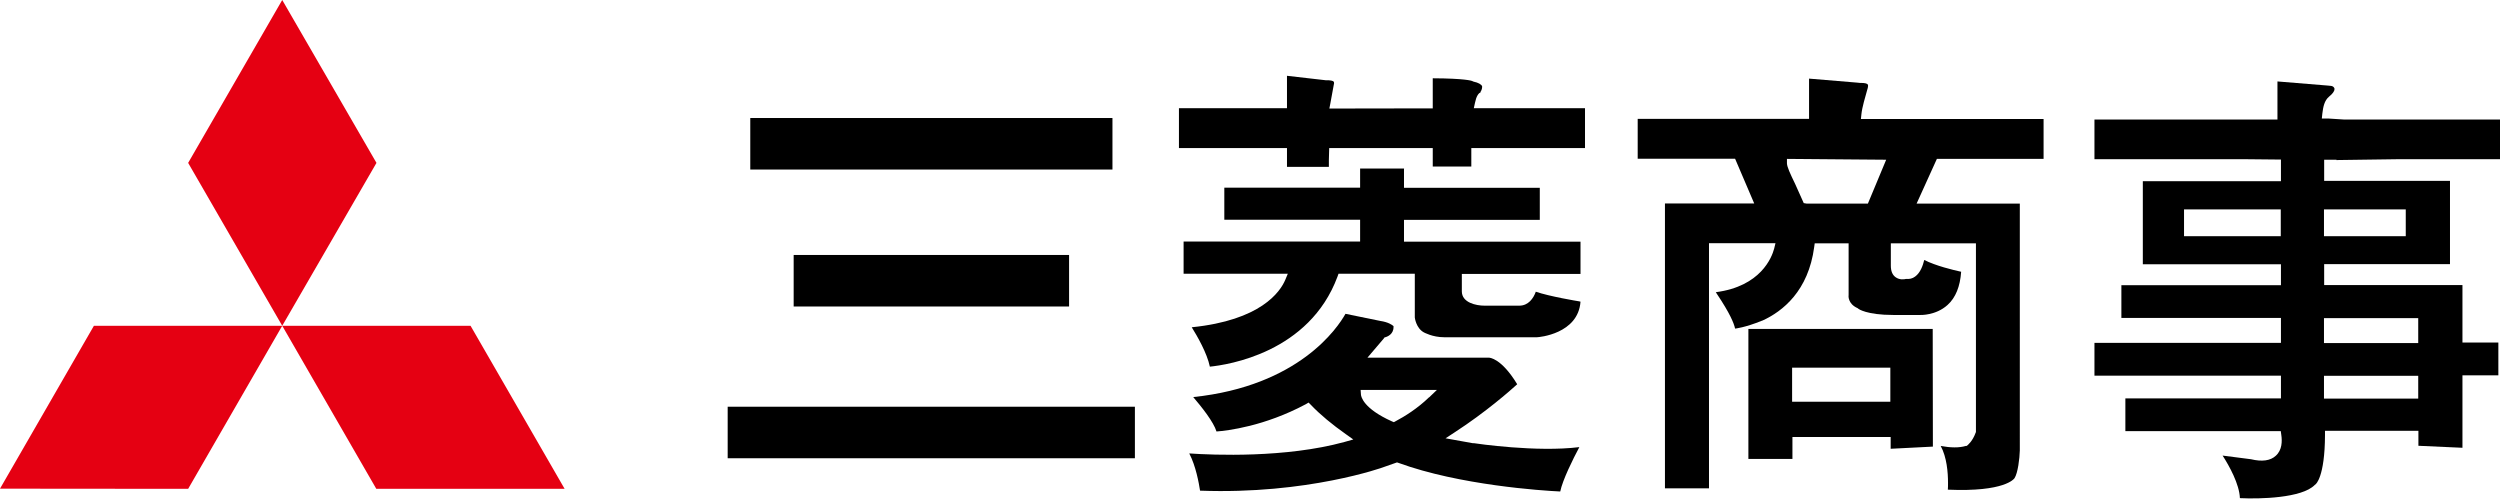
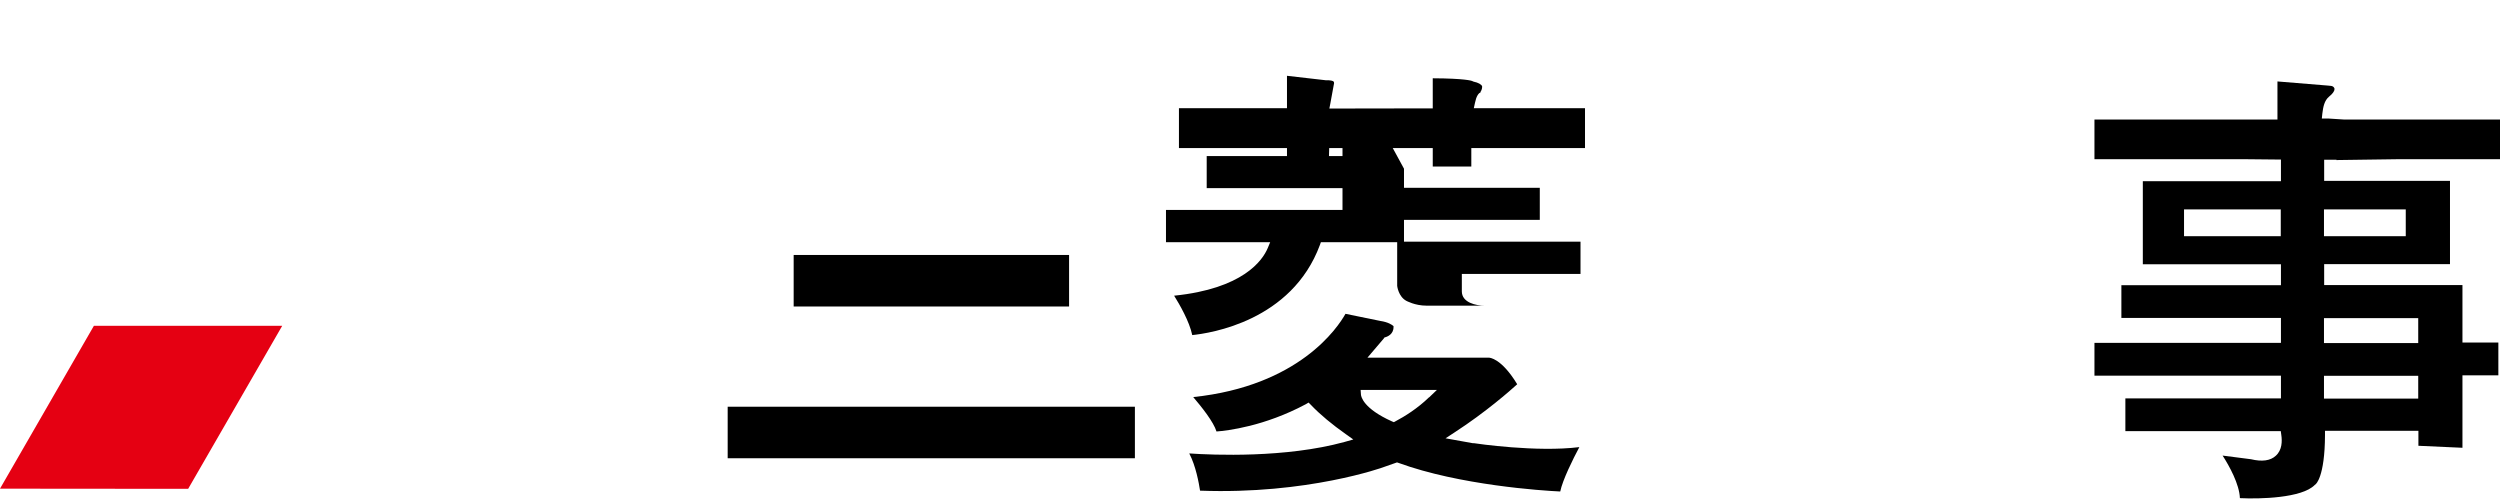
<svg xmlns="http://www.w3.org/2000/svg" id="_レイヤー_2" viewBox="0 0 150.41 30">
  <defs>
    <style>.cls-1{fill:#e50012;}</style>
  </defs>
  <g id="_レイヤー_1-2">
    <g>
      <polygon class="cls-1" points="5.65 19.6 16.98 19.6 11.32 29.41 0 29.4 5.65 19.6" />
-       <polygon class="cls-1" points="16.98 19.6 28.31 19.6 33.97 29.41 22.64 29.41 16.98 19.6" />
-       <polygon class="cls-1" points="16.98 0 22.65 9.8 16.98 19.6 11.32 9.8 16.98 0" />
-       <rect x="45.14" y="7.1" width="21.79" height="3.1" />
      <rect x="47.75" y="15.34" width="16.57" height="3.1" />
      <rect x="43.78" y="24.47" width="24.5" height="3.1" />
      <path d="M77.17,6.51h.26v-1.95c.45,.05,2.35,.27,2.35,.27,.27-.01,.41,.03,.46,.08,.04,.05,.02,.16,0,.22,0,0-.2,1.09-.2,1.09l-.06,.31h.32s5.9-.01,5.9-.01v-1.81c1.96,.01,2.33,.15,2.36,.16l.09,.04c.29,.06,.48,.17,.52,.28,0,.02,0,.04,0,.06,0,.13-.09,.29-.15,.35l.1-.07c-.18,.07-.3,.27-.38,.66l-.07,.32h6.69v2.4h-6.84v1.11h-2.32v-1.11h-6.23l-.02,.71v.42h-2.52v-1.13h-6.5v-2.4h6.23Z" />
-       <path d="M84.47,10.15v1.15h8.17v1.93h-8.17v1.31h10.62v1.94h-7.14v1.05c0,.68,.86,.86,1.36,.86h2.1c.54,0,.85-.44,.99-.84,.8,.28,2.53,.57,2.61,.58,0,0,.05,.01,.08,.02-.14,1.94-2.51,2.14-2.62,2.14h-5.58c-.71,0-1.21-.29-1.22-.29-.48-.26-.55-.89-.55-.9v-2.63s-4.59,0-4.59,0l-.06,.17c-1.7,4.58-6.6,5.31-7.68,5.42-.17-.82-.76-1.84-1.09-2.37,4.14-.42,5.32-2.12,5.63-2.86l.15-.36h-6.27v-1.94h10.62v-1.31h-8.17v-1.93h8.17v-1.15h2.66Z" />
+       <path d="M84.47,10.15v1.15h8.17v1.93h-8.17v1.31h10.62v1.94h-7.14v1.05c0,.68,.86,.86,1.36,.86h2.1h-5.58c-.71,0-1.21-.29-1.22-.29-.48-.26-.55-.89-.55-.9v-2.63s-4.59,0-4.59,0l-.06,.17c-1.7,4.58-6.6,5.31-7.68,5.42-.17-.82-.76-1.84-1.09-2.37,4.14-.42,5.32-2.12,5.63-2.86l.15-.36h-6.27v-1.94h10.62v-1.31h-8.17v-1.93h8.17v-1.15h2.66Z" />
      <path d="M88.64,26.67l-1.67-.3,.55-.36c1.88-1.22,3.33-2.5,3.76-2.89,0,0-.01-.02-.01-.02-.95-1.56-1.66-1.58-1.68-1.58h-7.32s.98-1.15,.98-1.15l.05-.07,.08-.02c.08-.03,.46-.16,.46-.6,0-.02,0-.04,0-.06-.09-.08-.32-.24-.79-.31,0,0-1.77-.36-2.1-.43-.47,.84-2.8,4.34-9.16,5.01,.52,.61,1.22,1.49,1.4,2.07,.66-.05,2.88-.31,5.37-1.64l.17-.1,.14,.14c.56,.59,1.29,1.19,2.1,1.76l.45,.32-.53,.15c-3.53,.97-7.89,.79-9.34,.69,.4,.76,.58,1.79,.65,2.24,6.45,.24,11.02-1.4,11.08-1.43l.77-.27,.09,.03c3.67,1.34,8.63,1.67,9.73,1.72,.14-.69,.77-1.96,1.15-2.67-2.56,.32-6.19-.21-6.37-.24m-2.67-2.76c-.7,.68-1.48,1.16-2.01,1.44l-.11,.06-.12-.05c-1.71-.77-1.85-1.48-1.86-1.61l-.02-.28h4.59l-.47,.45Z" />
-       <path d="M105.19,27.61h2.65v-1.32h5.91v.71c.41-.02,2.16-.11,2.54-.13v-.16s-.01-6.84-.01-6.92h-11.09v7.82Zm.84-8.32c1.23-.56,2.77-1.79,3.12-4.43l.03-.22h2.04v3.1c-.01,.05-.06,.53,.54,.8l.03,.02,.02,.02s.48,.37,2.1,.37h1.63s.92,.04,1.63-.6c.49-.44,.76-1.12,.82-2-.46-.1-1.54-.36-2.22-.71-.08,.33-.23,.77-.55,1-.16,.12-.34,.16-.54,.14-.12,.03-.39,.07-.63-.1-.2-.14-.29-.38-.29-.7v-1.34h5.12v11.35l-.02,.05c-.19,.52-.47,.73-.5,.76l-.04,.03h-.05c-.41,.12-.92,.11-1.51,0h0c.37,.68,.44,1.6,.44,2.22,0,.16,0,.29-.01,.41,3.44,.15,3.99-.66,4.01-.69,.2-.3,.31-1.19,.32-1.67V12.25h-6.21l1.22-2.69h6.42v-2.4h-10.99l.03-.29c.04-.41,.24-1.07,.34-1.43l.04-.14s.02-.08,.02-.13c0-.03,0-.07-.02-.09-.04-.05-.17-.1-.46-.09l-.19-.02s-2.41-.2-2.88-.24v2.42h-10.31v2.4h5.86l1.15,2.69h-5.37V29.38h2.65V14.63h4l-.08,.33c-.14,.53-.81,2.27-3.51,2.62l.07,.11c.77,1.15,1.02,1.75,1.09,2.08,0,0,.57-.05,1.63-.48m1.8,2.83h5.91v2.05h-5.91v-2.05Zm4.56-9.87h-3.68l-.18-.03-.52-1.16c-.31-.64-.48-1.01-.49-1.23v-.27s5.97,.05,5.97,.05l-1.1,2.64Z" />
      <path d="M140.56,9.63s3.6-.05,3.6-.05h6.26v-2.39h-9.42l-.93-.06h-.38l.03-.29c.05-.41,.12-.79,.41-1.03,.2-.16,.32-.32,.32-.44,0-.02,0-.03,0-.05-.03-.09-.12-.14-.19-.15l-.19-.02s-2.58-.21-3.05-.25v2.29h-11.01v2.39h9.23l1.99,.02v1.3s-8.07,0-8.31,0v5h8.31v1.26h-9.6v1.97h9.6v1.5h-11.22v1.97h11.22v1.37h-9.36v1.97h9.35l.03,.22c.06,.39,.05,.92-.33,1.26-.32,.3-.83,.37-1.49,.21-.52-.07-1.22-.16-1.71-.22,.4,.62,1.01,1.72,1.04,2.56,1.19,.06,3.73,0,4.5-.79l.04-.03,.02-.02s.55-.41,.56-2.95v-.26h5.62v.9c.38,.02,2.23,.1,2.65,.12v-4.36h2.16v-1.97h-2.16v-3.46c-.27,0-.65,0-.65,0h-7.67v-1.26h7.57v-5.01c-.09,0-.17,0-.17,0h-7.4v-1.27h.75Zm-3.34,4.58h-5.82v-1.61h5.82v1.61Zm8.27,9.77h-5.67v-1.37h5.67v1.37Zm-.26-4.84h.26v1.5h-5.67v-1.5h5.41Zm-.75-6.54h.26v1.61h-4.92v-1.61h4.66Z" />
    </g>
  </g>
</svg>